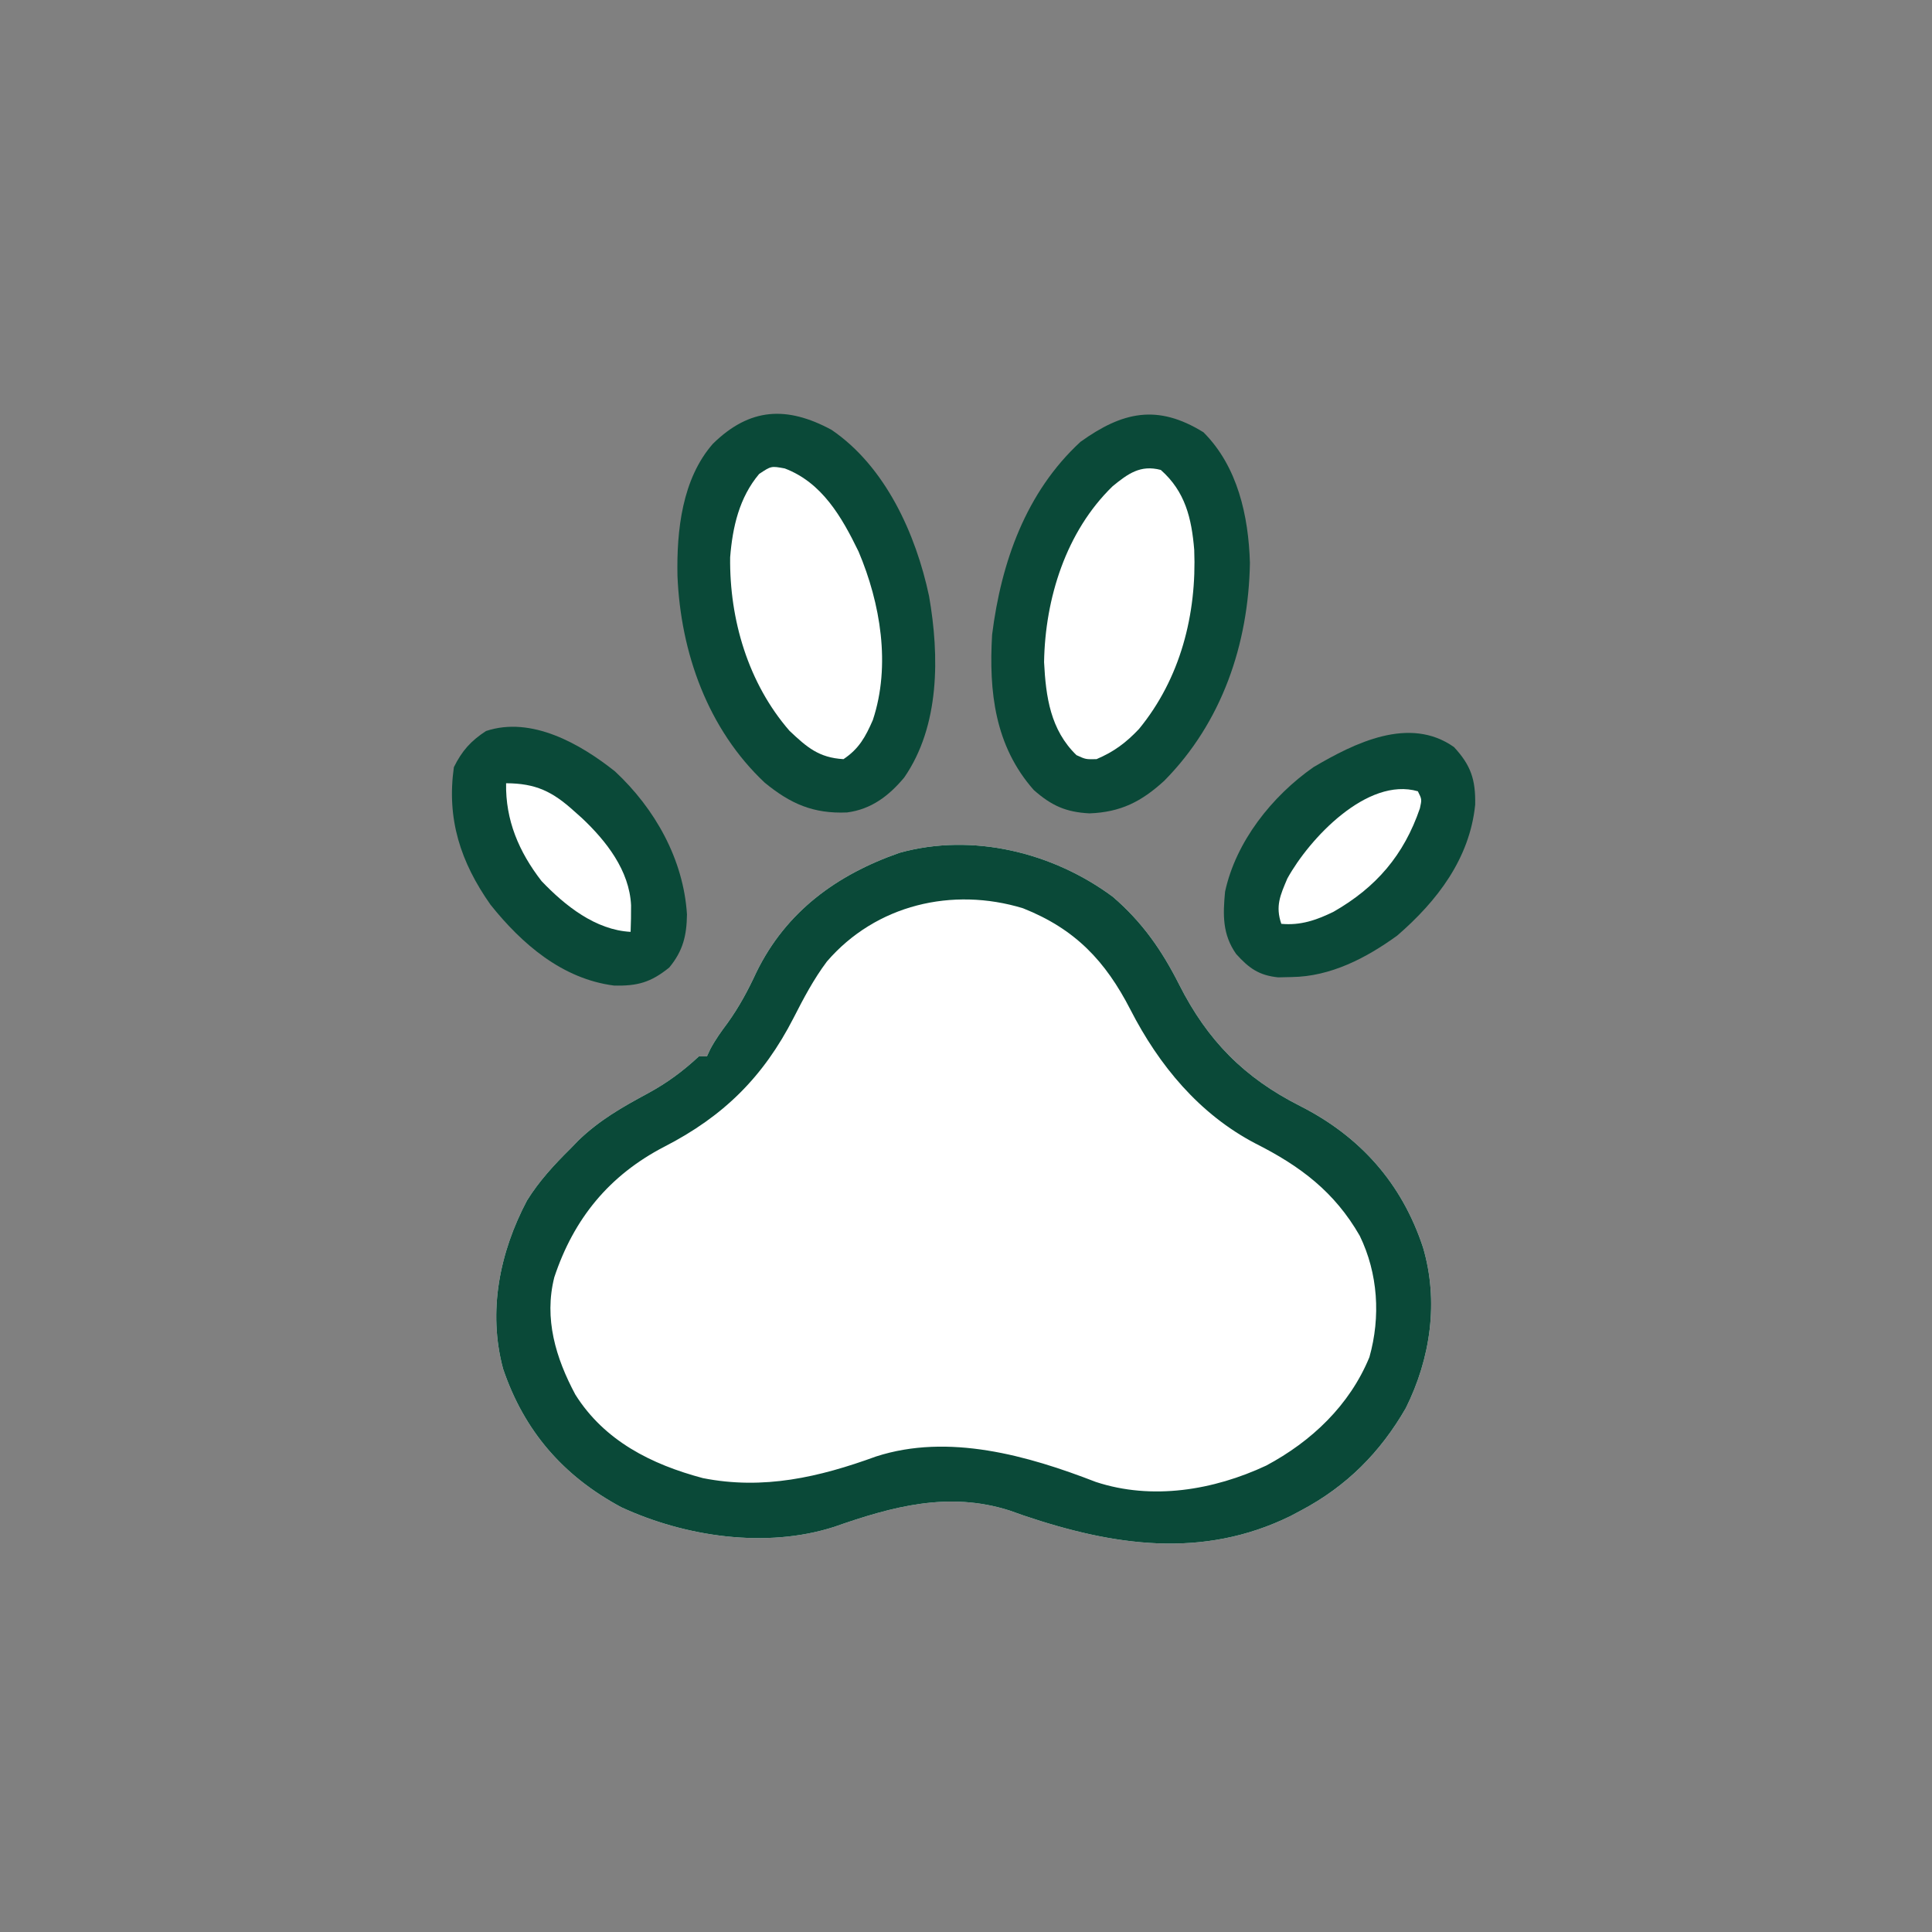
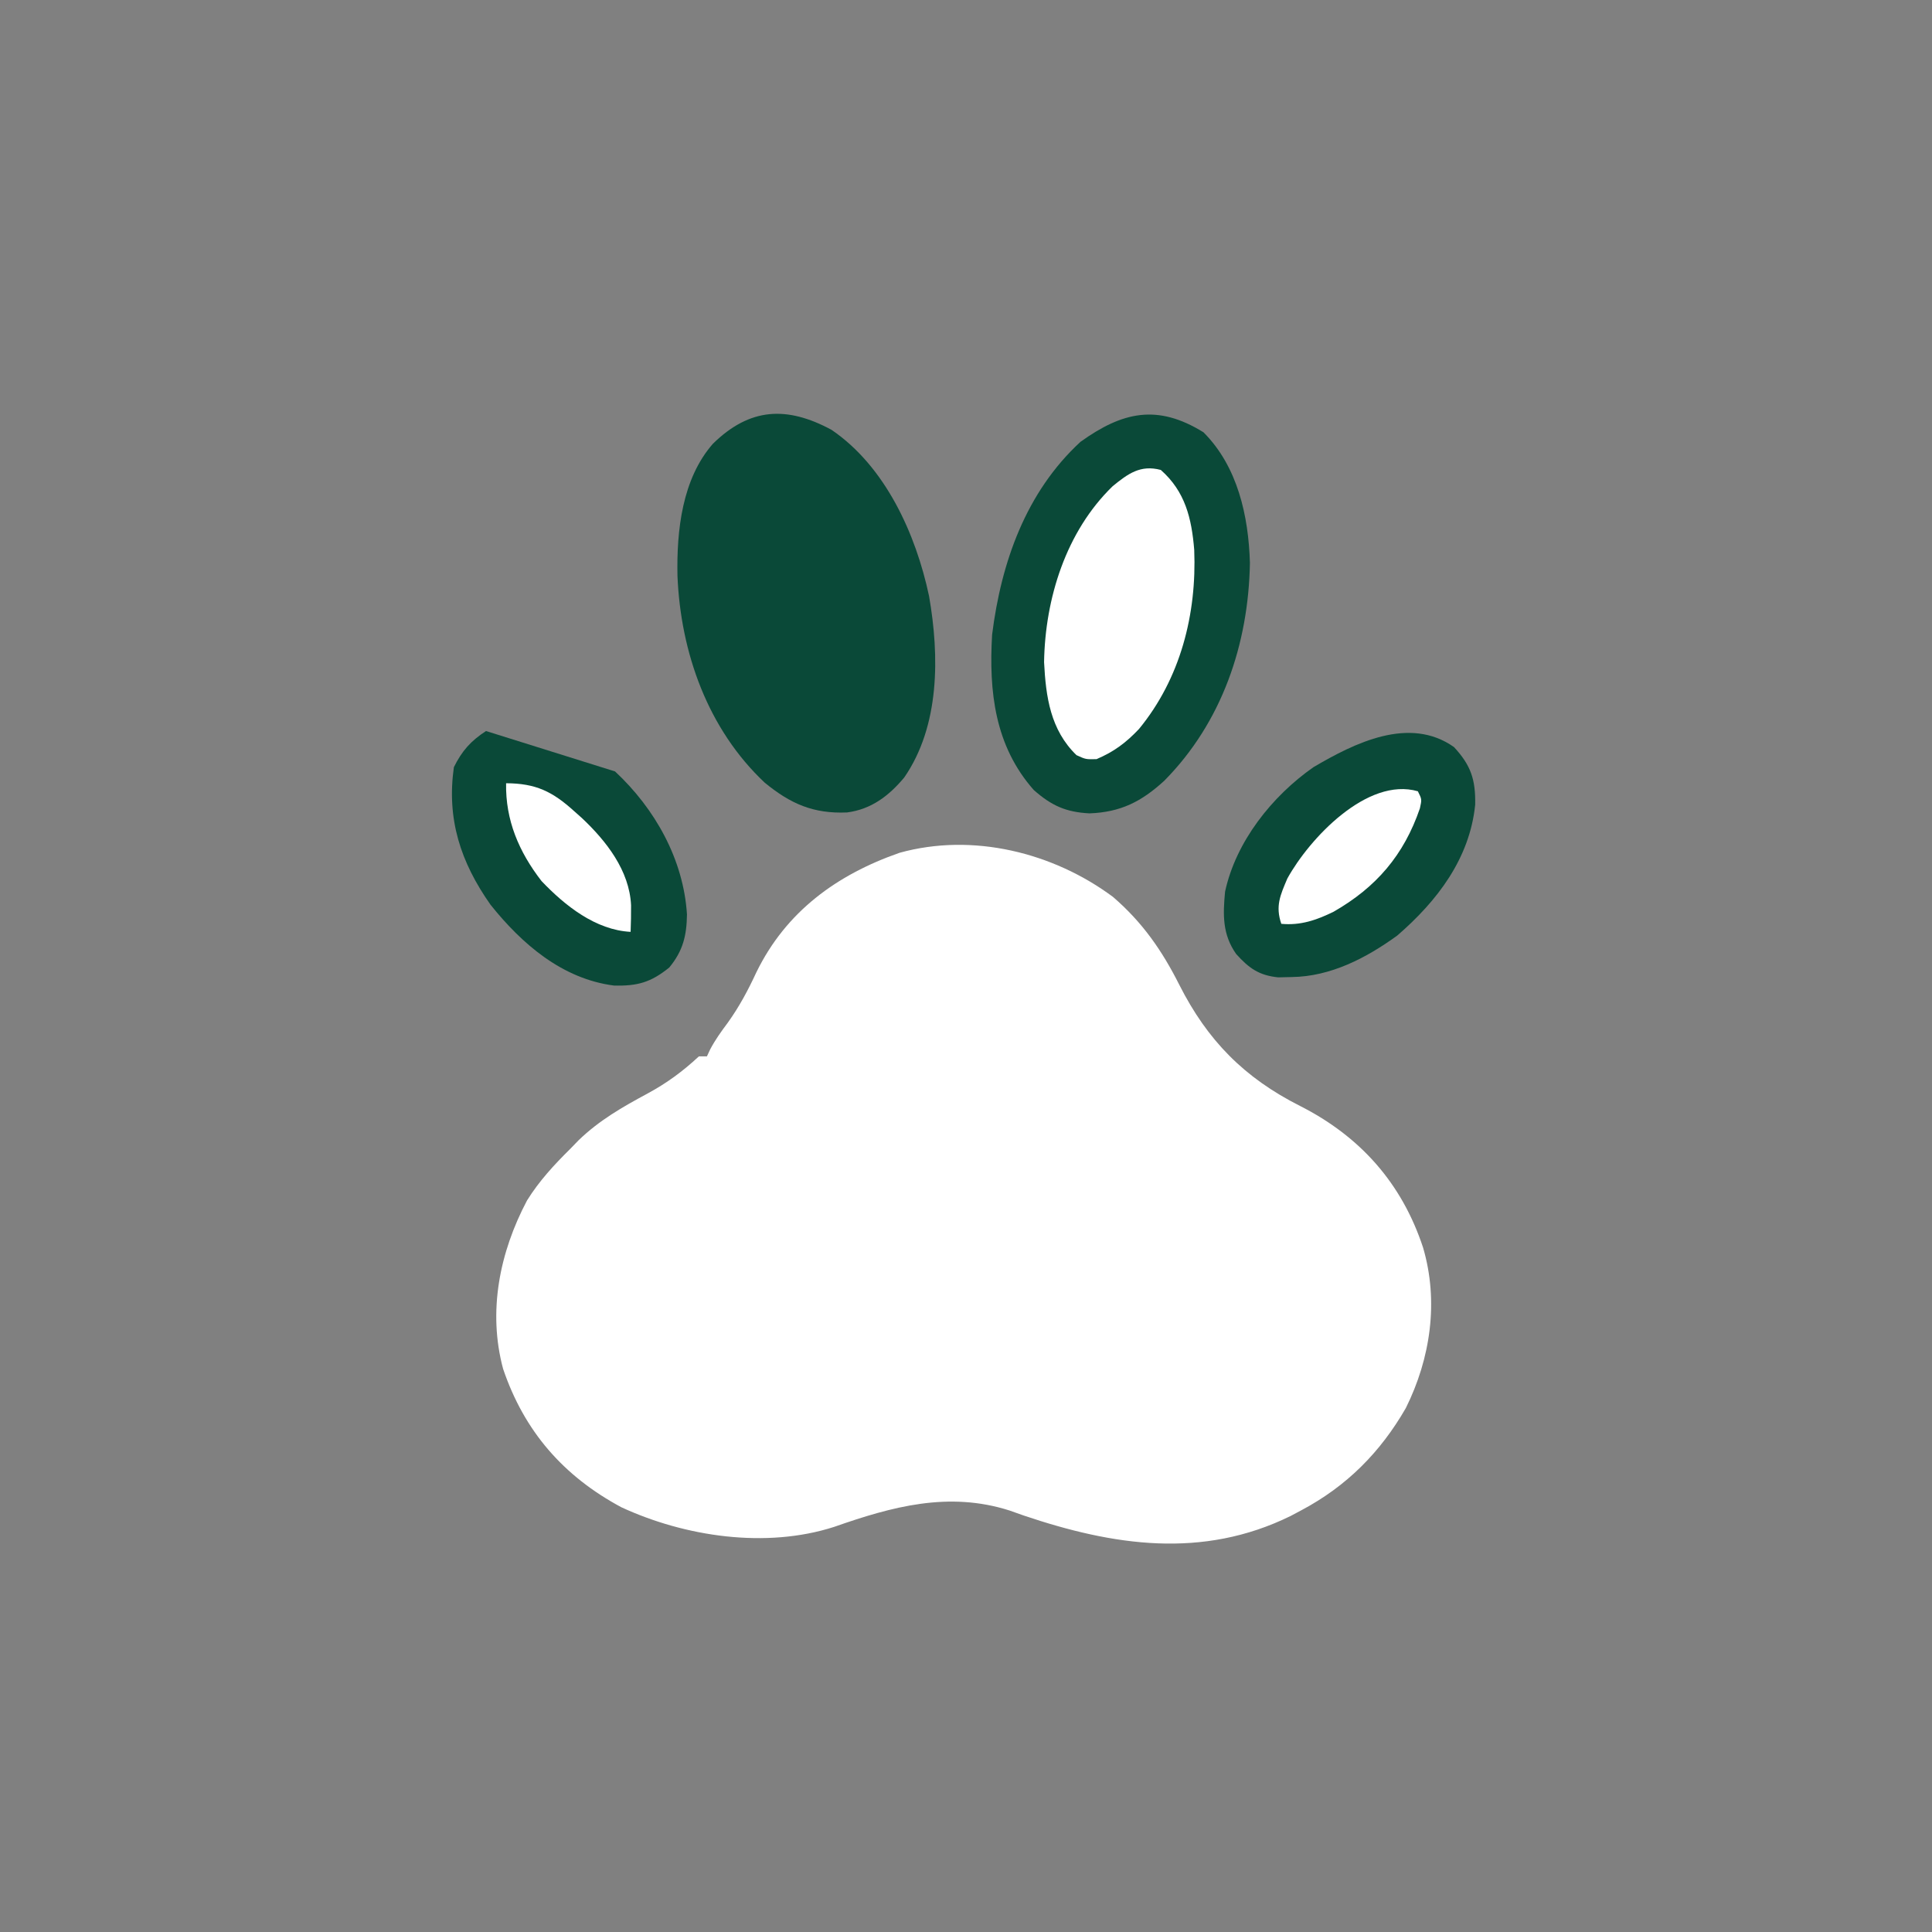
<svg xmlns="http://www.w3.org/2000/svg" version="1.1" width="481" height="481">
  <rect width="100%" height="100%" fill="#808080" stroke="none" />
  <path d="M0 0 C7.315 6.303 12.186 13.291 16.508 21.871 C23.516 35.721 32.666 45.042 46.629 52.074 C61.576 59.666 71.931 71.296 77.203 87.293 C81.151 100.697 79.079 114.881 72.914 127.27 C66.572 138.289 58.191 146.715 46.914 152.707 C46.03 153.178 45.145 153.648 44.234 154.133 C22.26 164.929 0.043 161.536 -22.211 154.02 C-23.389 153.603 -24.567 153.187 -25.781 152.758 C-40.896 147.952 -54.951 151.77 -69.395 156.84 C-86.386 162.315 -106.546 159.292 -122.398 151.957 C-136.839 144.204 -146.575 133.026 -151.832 117.504 C-155.682 103.167 -152.688 88.468 -145.879 75.59 C-142.851 70.721 -139.152 66.725 -135.086 62.707 C-134.088 61.676 -134.088 61.676 -133.07 60.625 C-127.894 55.617 -122.133 52.327 -115.841 48.941 C-111.025 46.328 -107.112 43.446 -103.086 39.707 C-102.426 39.707 -101.766 39.707 -101.086 39.707 C-100.822 39.137 -100.557 38.568 -100.285 37.98 C-99.012 35.567 -97.529 33.519 -95.898 31.332 C-93.015 27.304 -90.854 23.262 -88.773 18.77 C-81.398 3.657 -68.753 -5.529 -53.125 -10.977 C-34.925 -16.032 -14.89 -11.064 0 0 Z " fill="#FFFFFF" transform="translate(277.086,223.293)" />
-   <path d="M0 0 C7.315 6.303 12.186 13.291 16.508 21.871 C23.516 35.721 32.666 45.042 46.629 52.074 C61.576 59.666 71.931 71.296 77.203 87.293 C81.151 100.697 79.079 114.881 72.914 127.27 C66.572 138.289 58.191 146.715 46.914 152.707 C46.03 153.178 45.145 153.648 44.234 154.133 C22.26 164.929 0.043 161.536 -22.211 154.02 C-23.389 153.603 -24.567 153.187 -25.781 152.758 C-40.896 147.952 -54.951 151.77 -69.395 156.84 C-86.386 162.315 -106.546 159.292 -122.398 151.957 C-136.839 144.204 -146.575 133.026 -151.832 117.504 C-155.682 103.167 -152.688 88.468 -145.879 75.59 C-142.851 70.721 -139.152 66.725 -135.086 62.707 C-134.088 61.676 -134.088 61.676 -133.07 60.625 C-127.894 55.617 -122.133 52.327 -115.841 48.941 C-111.025 46.328 -107.112 43.446 -103.086 39.707 C-102.426 39.707 -101.766 39.707 -101.086 39.707 C-100.822 39.137 -100.557 38.568 -100.285 37.98 C-99.012 35.567 -97.529 33.519 -95.898 31.332 C-93.015 27.304 -90.854 23.262 -88.773 18.77 C-81.398 3.657 -68.753 -5.529 -53.125 -10.977 C-34.925 -16.032 -14.89 -11.064 0 0 Z M-71.211 16.082 C-74.531 20.51 -77.014 25.235 -79.523 30.145 C-87.041 44.828 -96.956 54.639 -111.711 62.207 C-125.434 69.323 -134.258 80.147 -139.086 94.707 C-141.683 104.994 -138.734 114.783 -133.844 123.914 C-126.592 135.437 -114.918 141.289 -102.086 144.707 C-87.018 147.689 -73.145 144.484 -58.98 139.32 C-40.939 133.48 -21.201 139.091 -4.27 145.656 C9.733 150.278 25.072 147.709 38.164 141.582 C49.433 135.562 58.927 126.575 63.852 114.582 C66.68 104.532 65.993 93.737 61.449 84.383 C55.169 73.437 46.667 67.037 35.477 61.395 C21.487 54.084 11.463 41.956 4.352 28.082 C-1.878 15.952 -9.395 7.988 -22.398 2.832 C-39.947 -2.522 -59.002 1.922 -71.211 16.082 Z " fill="#0A4938" transform="translate(277.086,223.293)" />
  <path d="M0 0 C8.517 8.517 11.219 20.854 11.562 32.5 C11.216 52.76 4.585 72.246 -9.766 86.758 C-15.454 91.965 -20.624 94.582 -28.375 94.875 C-34.26 94.568 -37.819 92.966 -42.25 89.062 C-51.947 78.089 -53.46 64.599 -52.625 50.375 C-50.364 32.408 -44.242 14.937 -30.625 2.375 C-20.181 -5.112 -11.499 -7.119 0 0 Z " fill="#0A4938" transform="translate(299.625,107.625)" />
  <path d="M0 0 C13.439 9.129 21.031 25.969 24.305 41.418 C26.906 56.329 27.001 73.715 18.125 86.562 C14.327 91.12 9.924 94.496 3.871 95.273 C-4.489 95.622 -10.174 93.138 -16.605 87.863 C-30.749 74.576 -37.557 55.504 -38.334 36.347 C-38.56 25.096 -37.19 12.239 -29.508 3.477 C-20.315 -5.526 -11.123 -5.978 0 0 Z " fill="#0A4938" transform="translate(207,107)" />
  <path d="M0 0 C4.219 4.561 5.381 8.1 5.27 14.348 C3.905 27.775 -4.2 38.33 -14.137 46.922 C-21.874 52.537 -30.726 57.118 -40.375 57.25 C-41.496 57.276 -42.618 57.302 -43.773 57.328 C-48.577 56.84 -51.068 55.036 -54.25 51.5 C-57.677 46.605 -57.546 41.767 -57 36 C-54.311 23.535 -45.335 12.232 -35 5 C-24.776 -1.01 -11.099 -7.85 0 0 Z " fill="#0A4938" transform="translate(362,186)" />
-   <path d="M0 0 C9.959 9.283 17.037 21.888 17.906 35.586 C17.836 40.837 16.933 44.657 13.5 48.812 C8.912 52.526 5.563 53.459 -0.285 53.305 C-13.143 51.642 -23.173 42.981 -31 33.188 C-38.47 22.579 -41.953 11.855 -40.125 -1.062 C-38.113 -5.12 -35.937 -7.58 -32.125 -10.062 C-20.813 -13.833 -8.61 -6.854 0 0 Z " fill="#0A4938" transform="translate(153.125,192.062)" />
-   <path d="M0 0 C9.283 3.521 14.185 12.056 18.375 20.688 C23.835 33.571 26.44 49.044 21.938 62.625 C20.109 66.833 18.472 69.811 14.625 72.375 C8.485 72.023 5.489 69.397 1.16 65.297 C-9.102 53.469 -13.783 37.626 -13.594 22.129 C-12.993 14.571 -11.318 7.244 -6.375 1.375 C-3.375 -0.625 -3.375 -0.625 0 0 Z " fill="#FFFFFF" transform="translate(195.375,116.625)" />
+   <path d="M0 0 C9.959 9.283 17.037 21.888 17.906 35.586 C17.836 40.837 16.933 44.657 13.5 48.812 C8.912 52.526 5.563 53.459 -0.285 53.305 C-13.143 51.642 -23.173 42.981 -31 33.188 C-38.47 22.579 -41.953 11.855 -40.125 -1.062 C-38.113 -5.12 -35.937 -7.58 -32.125 -10.062 Z " fill="#0A4938" transform="translate(153.125,192.062)" />
  <path d="M0 0 C6.071 5.365 7.672 12.013 8.32 19.898 C8.96 35.922 4.902 51.912 -5.438 64.5 C-8.668 67.916 -11.664 70.153 -16 72 C-18.688 72.062 -18.688 72.062 -21 71 C-27.491 64.7 -28.619 56.491 -29.062 47.852 C-28.805 31.975 -23.589 15.292 -11.984 4.047 C-8.171 0.932 -5.063 -1.35 0 0 Z " fill="#FFFFFF" transform="translate(289,117)" />
  <path d="M0 0 C1 2 1 2 0.504 4.25 C-3.475 15.872 -10.34 23.899 -21 30 C-25.248 32.076 -29.206 33.449 -34 33 C-35.508 28.595 -34.266 25.881 -32.5 21.73 C-27.067 11.84 -12.609 -3.65 0 0 Z " fill="#FFFFFF" transform="translate(353,197)" />
  <path d="M0 0 C7.419 0.034 11.56 2.061 17 7 C17.62 7.552 18.24 8.103 18.879 8.672 C24.957 14.396 30.7 21.727 31.113 30.371 C31.124 32.585 31.088 34.788 31 37 C22.259 36.54 14.663 30.478 8.824 24.355 C3.182 17.07 -0.173 9.17 0 0 Z " fill="#FFFFFF" transform="translate(126,195)" />
</svg>